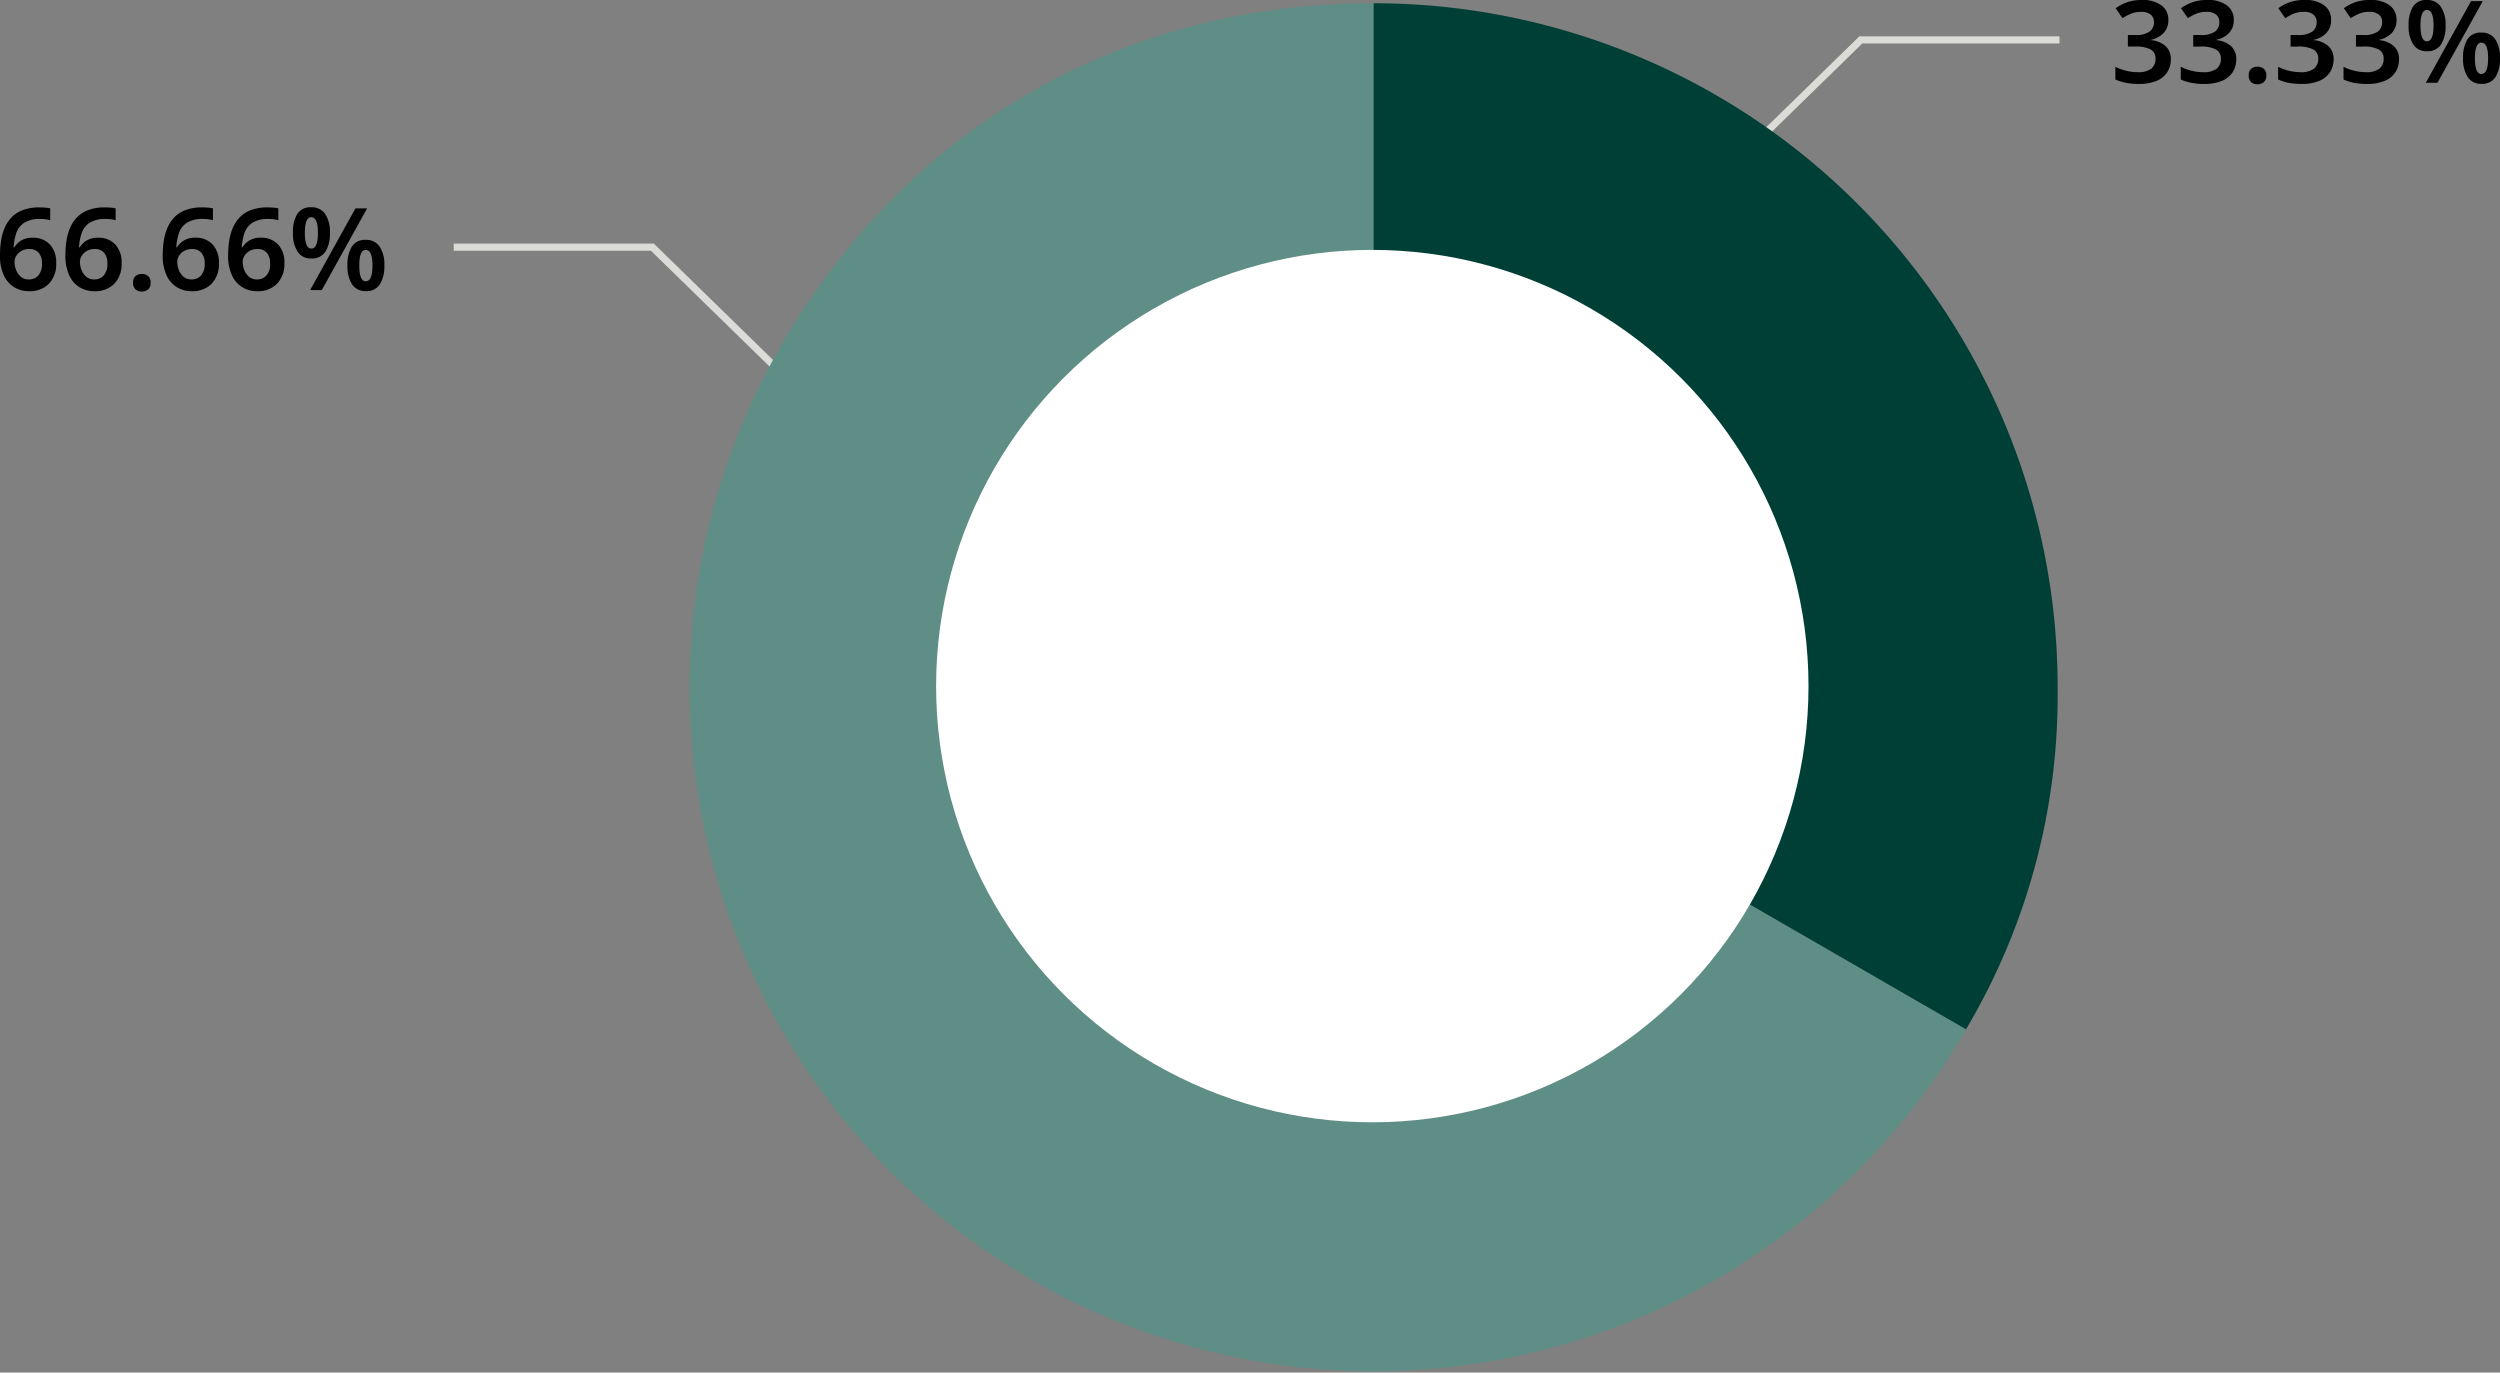
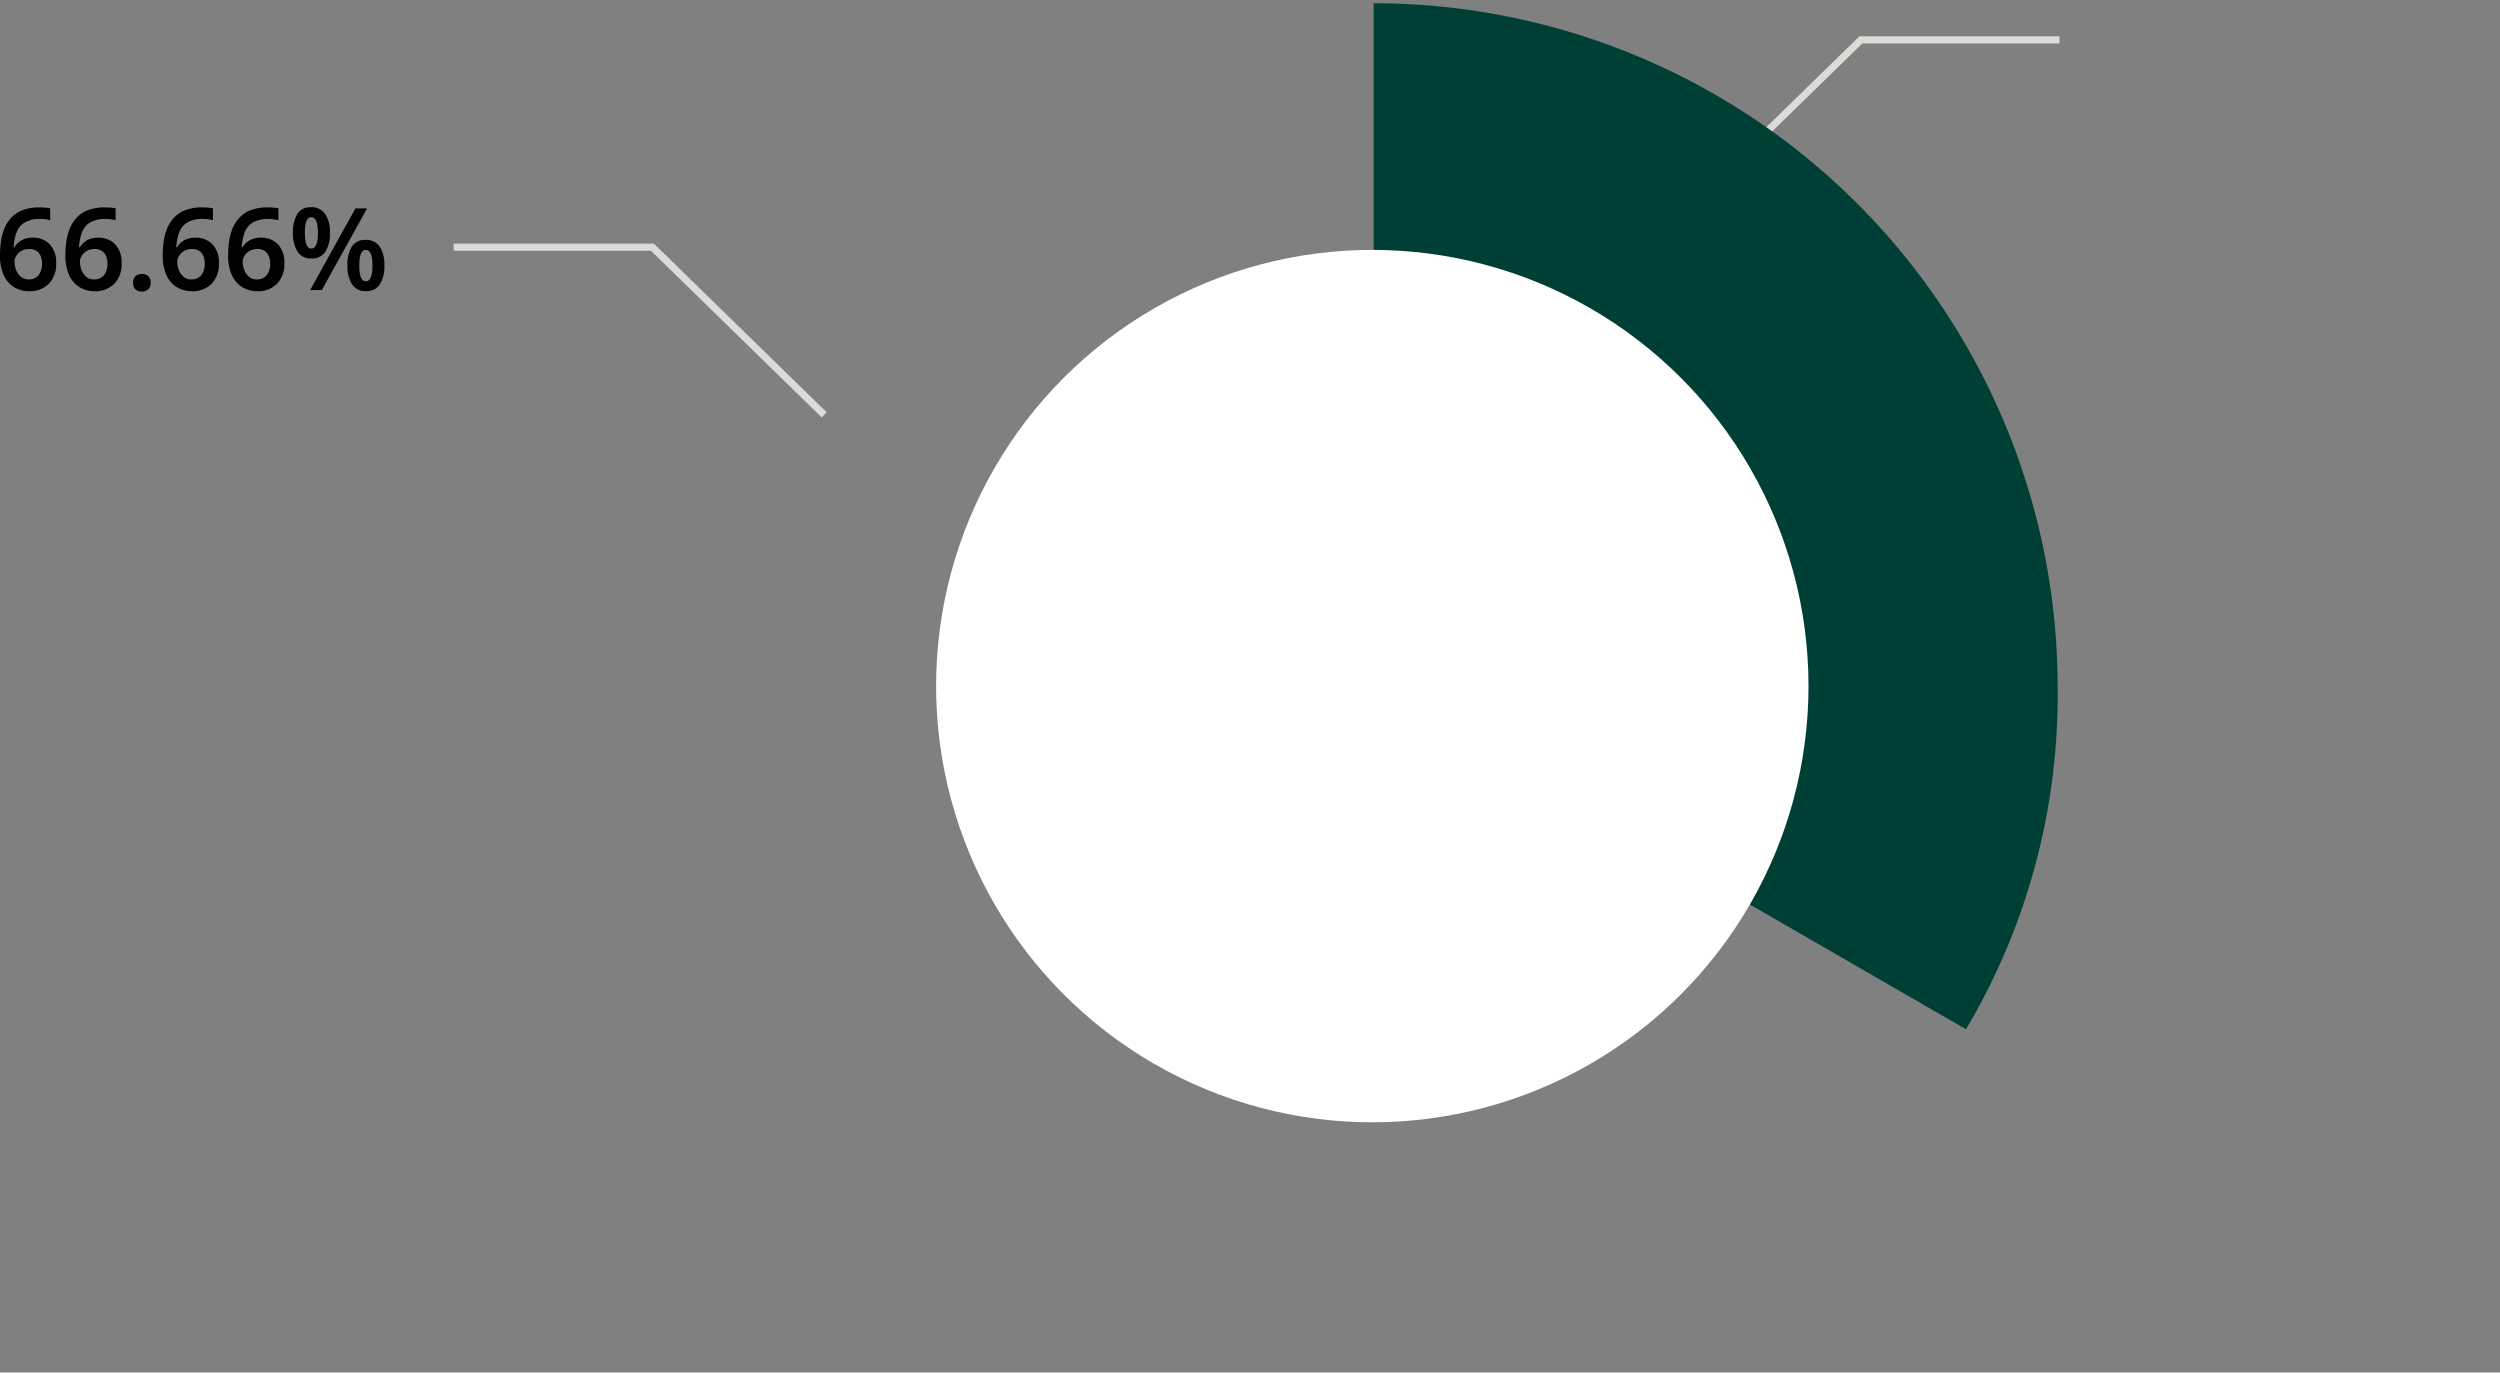
<svg xmlns="http://www.w3.org/2000/svg" width="349.777" height="192.033" viewBox="0 0 349.777 192.033">
  <rect x="0" y="0" width="349.777" height="192.033" fill="#808080" stroke="none" />
  <defs>
    <clipPath id="clip-path">
      <rect id="Rectangle_30412" data-name="Rectangle 30412" width="191.729" height="191.729" fill="#dbdbd7" />
    </clipPath>
  </defs>
  <g id="Group_46405" data-name="Group 46405" transform="translate(-305.688 -2102.227)">
    <path id="Path_76775" data-name="Path 76775" d="M-9377.893,6794.879l24.035-23.46h27.8" transform="translate(9919.893 -4663.608)" fill="none" stroke="#dbdbd7" stroke-width="1" />
    <path id="Path_111800" data-name="Path 111800" d="M-9326.053,6794.879l-24.035-23.46h-27.8" transform="translate(9747.053 -4634.609)" fill="none" stroke="#dbdbd7" stroke-width="1" />
-     <path id="Path_112616" data-name="Path 112616" d="M8.064-8.816a2.552,2.552,0,0,1-.68,1.864,3.431,3.431,0,0,1-1.752.936v.048a3.534,3.534,0,0,1,2.08.864,2.414,2.414,0,0,1,.7,1.808,3.333,3.333,0,0,1-.48,1.776A3.2,3.2,0,0,1,6.456-.288,6.319,6.319,0,0,1,3.888.16,9.227,9.227,0,0,1,2.152.008a6.613,6.613,0,0,1-1.5-.472V-2.24a6.766,6.766,0,0,0,1.536.56,6.72,6.72,0,0,0,1.536.192,3,3,0,0,0,1.968-.5,1.762,1.762,0,0,0,.576-1.4A1.386,1.386,0,0,0,5.6-4.656a4.467,4.467,0,0,0-2.24-.416H2.4V-6.688h.976a3.292,3.292,0,0,0,2.1-.5,1.611,1.611,0,0,0,.576-1.28A1.336,1.336,0,0,0,5.6-9.536,2.021,2.021,0,0,0,4.256-9.92a3.614,3.614,0,0,0-1.488.28,8.435,8.435,0,0,0-1.12.6l-.96-1.392a6.447,6.447,0,0,1,1.552-.816,6.01,6.01,0,0,1,2.112-.336,4.386,4.386,0,0,1,2.744.752A2.422,2.422,0,0,1,8.064-8.816Zm9.152,0a2.552,2.552,0,0,1-.68,1.864,3.431,3.431,0,0,1-1.752.936v.048a3.534,3.534,0,0,1,2.08.864,2.414,2.414,0,0,1,.7,1.808,3.333,3.333,0,0,1-.48,1.776,3.2,3.2,0,0,1-1.48,1.232A6.319,6.319,0,0,1,13.04.16,9.227,9.227,0,0,1,11.3.008a6.613,6.613,0,0,1-1.5-.472V-2.24a6.766,6.766,0,0,0,1.536.56,6.72,6.72,0,0,0,1.536.192,3,3,0,0,0,1.968-.5,1.762,1.762,0,0,0,.576-1.4,1.386,1.386,0,0,0-.672-1.264,4.467,4.467,0,0,0-2.24-.416h-.96V-6.688h.976a3.292,3.292,0,0,0,2.1-.5,1.611,1.611,0,0,0,.576-1.28,1.336,1.336,0,0,0-.448-1.072,2.021,2.021,0,0,0-1.344-.384,3.614,3.614,0,0,0-1.488.28,8.435,8.435,0,0,0-1.12.6l-.96-1.392a6.447,6.447,0,0,1,1.552-.816,6.01,6.01,0,0,1,2.112-.336,4.386,4.386,0,0,1,2.744.752A2.422,2.422,0,0,1,17.216-8.816Zm2.1,7.792a1.135,1.135,0,0,1,.36-.952,1.353,1.353,0,0,1,.856-.28,1.386,1.386,0,0,1,.864.28,1.123,1.123,0,0,1,.368.952,1.126,1.126,0,0,1-.368.944,1.361,1.361,0,0,1-.864.288,1.328,1.328,0,0,1-.856-.288A1.139,1.139,0,0,1,19.312-1.024Zm11.52-7.792a2.552,2.552,0,0,1-.68,1.864,3.431,3.431,0,0,1-1.752.936v.048a3.534,3.534,0,0,1,2.08.864,2.414,2.414,0,0,1,.7,1.808A3.333,3.333,0,0,1,30.7-1.52a3.2,3.2,0,0,1-1.48,1.232A6.319,6.319,0,0,1,26.656.16,9.227,9.227,0,0,1,24.92.008a6.613,6.613,0,0,1-1.5-.472V-2.24a6.766,6.766,0,0,0,1.536.56,6.72,6.72,0,0,0,1.536.192,3,3,0,0,0,1.968-.5,1.762,1.762,0,0,0,.576-1.4,1.386,1.386,0,0,0-.672-1.264,4.467,4.467,0,0,0-2.24-.416h-.96V-6.688h.976a3.292,3.292,0,0,0,2.1-.5,1.611,1.611,0,0,0,.576-1.28,1.336,1.336,0,0,0-.448-1.072,2.021,2.021,0,0,0-1.344-.384,3.614,3.614,0,0,0-1.488.28,8.435,8.435,0,0,0-1.12.6l-.96-1.392a6.447,6.447,0,0,1,1.552-.816,6.01,6.01,0,0,1,2.112-.336,4.386,4.386,0,0,1,2.744.752A2.422,2.422,0,0,1,30.832-8.816Zm9.152,0a2.552,2.552,0,0,1-.68,1.864,3.431,3.431,0,0,1-1.752.936v.048a3.534,3.534,0,0,1,2.08.864,2.414,2.414,0,0,1,.7,1.808,3.333,3.333,0,0,1-.48,1.776,3.2,3.2,0,0,1-1.48,1.232A6.319,6.319,0,0,1,35.808.16,9.227,9.227,0,0,1,34.072.008a6.613,6.613,0,0,1-1.5-.472V-2.24a6.766,6.766,0,0,0,1.536.56,6.72,6.72,0,0,0,1.536.192,3,3,0,0,0,1.968-.5,1.762,1.762,0,0,0,.576-1.4,1.386,1.386,0,0,0-.672-1.264,4.467,4.467,0,0,0-2.24-.416h-.96V-6.688H35.3a3.292,3.292,0,0,0,2.1-.5,1.611,1.611,0,0,0,.576-1.28,1.336,1.336,0,0,0-.448-1.072,2.021,2.021,0,0,0-1.344-.384,3.614,3.614,0,0,0-1.488.28,8.435,8.435,0,0,0-1.12.6l-.96-1.392a6.447,6.447,0,0,1,1.552-.816,6.01,6.01,0,0,1,2.112-.336,4.386,4.386,0,0,1,2.744.752A2.422,2.422,0,0,1,39.984-8.816Zm4.24-2.768a2.253,2.253,0,0,1,1.952.936,4.456,4.456,0,0,1,.672,2.632,4.754,4.754,0,0,1-.632,2.648,2.219,2.219,0,0,1-1.992.952,2.148,2.148,0,0,1-1.9-.952,4.662,4.662,0,0,1-.648-2.648,4.817,4.817,0,0,1,.608-2.632A2.139,2.139,0,0,1,44.224-11.584Zm7.824.16L45.712,0H44.08l6.336-11.424ZM44.24-10.192q-.9,0-.9,2.192t.9,2.192q.928,0,.928-2.192T44.24-10.192Zm7.616,3.168a2.233,2.233,0,0,1,1.944.936,4.5,4.5,0,0,1,.664,2.632A4.8,4.8,0,0,1,53.84-.808a2.2,2.2,0,0,1-1.984.952,2.164,2.164,0,0,1-1.912-.952A4.662,4.662,0,0,1,49.3-3.456a4.767,4.767,0,0,1,.616-2.632A2.159,2.159,0,0,1,51.856-7.024Zm0,1.408q-.9,0-.9,2.176,0,2.208.9,2.208.944,0,.944-2.208Q52.8-5.616,51.856-5.616Z" transform="translate(601 2113.811)" />
    <path id="Path_112617" data-name="Path 112617" d="M.688-4.864A13.9,13.9,0,0,1,.824-6.816a7.533,7.533,0,0,1,.488-1.816,4.946,4.946,0,0,1,.976-1.52,4.261,4.261,0,0,1,1.592-1.04,6.486,6.486,0,0,1,2.344-.376q.336,0,.768.032a5.157,5.157,0,0,1,.72.1v1.664a5.059,5.059,0,0,0-1.376-.176,4.094,4.094,0,0,0-2.24.52,2.747,2.747,0,0,0-1.12,1.424,7.3,7.3,0,0,0-.384,2.024h.1a2.875,2.875,0,0,1,.96-.952,3,3,0,0,1,1.616-.392A3.161,3.161,0,0,1,7.648-6.4a3.647,3.647,0,0,1,.9,2.64A3.928,3.928,0,0,1,7.52-.88,3.708,3.708,0,0,1,4.752.16,3.963,3.963,0,0,1,2.7-.384,3.79,3.79,0,0,1,1.232-2.04,6.422,6.422,0,0,1,.688-4.864ZM4.72-1.488A1.728,1.728,0,0,0,6.048-2.04a2.438,2.438,0,0,0,.512-1.7,2.213,2.213,0,0,0-.448-1.464,1.652,1.652,0,0,0-1.344-.536,2.119,2.119,0,0,0-1.08.264,2.01,2.01,0,0,0-.712.672,1.561,1.561,0,0,0-.256.84,3.137,3.137,0,0,0,.224,1.16,2.355,2.355,0,0,0,.664.944A1.651,1.651,0,0,0,4.72-1.488ZM9.84-4.864a13.9,13.9,0,0,1,.136-1.952,7.533,7.533,0,0,1,.488-1.816,4.946,4.946,0,0,1,.976-1.52,4.261,4.261,0,0,1,1.592-1.04,6.486,6.486,0,0,1,2.344-.376q.336,0,.768.032a5.157,5.157,0,0,1,.72.1v1.664a5.059,5.059,0,0,0-1.376-.176,4.094,4.094,0,0,0-2.24.52,2.747,2.747,0,0,0-1.12,1.424,7.3,7.3,0,0,0-.384,2.024h.1a2.875,2.875,0,0,1,.96-.952,3,3,0,0,1,1.616-.392A3.161,3.161,0,0,1,16.8-6.4a3.647,3.647,0,0,1,.9,2.64A3.928,3.928,0,0,1,16.672-.88,3.708,3.708,0,0,1,13.9.16a3.963,3.963,0,0,1-2.056-.544A3.79,3.79,0,0,1,10.384-2.04,6.422,6.422,0,0,1,9.84-4.864Zm4.032,3.376A1.728,1.728,0,0,0,15.2-2.04a2.438,2.438,0,0,0,.512-1.7,2.213,2.213,0,0,0-.448-1.464,1.652,1.652,0,0,0-1.344-.536,2.119,2.119,0,0,0-1.08.264,2.01,2.01,0,0,0-.712.672,1.561,1.561,0,0,0-.256.84,3.137,3.137,0,0,0,.224,1.16,2.355,2.355,0,0,0,.664.944A1.652,1.652,0,0,0,13.872-1.488Zm5.44.464a1.135,1.135,0,0,1,.36-.952,1.353,1.353,0,0,1,.856-.28,1.386,1.386,0,0,1,.864.28,1.123,1.123,0,0,1,.368.952,1.126,1.126,0,0,1-.368.944,1.361,1.361,0,0,1-.864.288,1.328,1.328,0,0,1-.856-.288A1.139,1.139,0,0,1,19.312-1.024Zm4.144-3.84a13.9,13.9,0,0,1,.136-1.952,7.533,7.533,0,0,1,.488-1.816,4.946,4.946,0,0,1,.976-1.52,4.261,4.261,0,0,1,1.592-1.04,6.486,6.486,0,0,1,2.344-.376q.336,0,.768.032a5.157,5.157,0,0,1,.72.1v1.664A5.059,5.059,0,0,0,29.1-9.952a4.094,4.094,0,0,0-2.24.52,2.747,2.747,0,0,0-1.12,1.424,7.3,7.3,0,0,0-.384,2.024h.1a2.875,2.875,0,0,1,.96-.952,3,3,0,0,1,1.616-.392,3.161,3.161,0,0,1,2.384.928,3.647,3.647,0,0,1,.9,2.64A3.928,3.928,0,0,1,30.288-.88,3.708,3.708,0,0,1,27.52.16a3.963,3.963,0,0,1-2.056-.544A3.79,3.79,0,0,1,24-2.04,6.422,6.422,0,0,1,23.456-4.864Zm4.032,3.376a1.728,1.728,0,0,0,1.328-.552,2.438,2.438,0,0,0,.512-1.7,2.213,2.213,0,0,0-.448-1.464,1.652,1.652,0,0,0-1.344-.536,2.119,2.119,0,0,0-1.08.264,2.01,2.01,0,0,0-.712.672,1.561,1.561,0,0,0-.256.84,3.137,3.137,0,0,0,.224,1.16,2.355,2.355,0,0,0,.664.944A1.651,1.651,0,0,0,27.488-1.488Zm5.12-3.376a13.9,13.9,0,0,1,.136-1.952,7.533,7.533,0,0,1,.488-1.816,4.947,4.947,0,0,1,.976-1.52,4.261,4.261,0,0,1,1.592-1.04,6.486,6.486,0,0,1,2.344-.376q.336,0,.768.032a5.157,5.157,0,0,1,.72.1v1.664a5.059,5.059,0,0,0-1.376-.176,4.094,4.094,0,0,0-2.24.52A2.747,2.747,0,0,0,34.9-8.008a7.3,7.3,0,0,0-.384,2.024h.1a2.875,2.875,0,0,1,.96-.952,3,3,0,0,1,1.616-.392,3.161,3.161,0,0,1,2.384.928,3.647,3.647,0,0,1,.9,2.64A3.928,3.928,0,0,1,39.44-.88,3.708,3.708,0,0,1,36.672.16a3.963,3.963,0,0,1-2.056-.544A3.79,3.79,0,0,1,33.152-2.04,6.422,6.422,0,0,1,32.608-4.864ZM36.64-1.488a1.728,1.728,0,0,0,1.328-.552,2.438,2.438,0,0,0,.512-1.7,2.213,2.213,0,0,0-.448-1.464,1.652,1.652,0,0,0-1.344-.536,2.119,2.119,0,0,0-1.08.264,2.01,2.01,0,0,0-.712.672,1.561,1.561,0,0,0-.256.84,3.137,3.137,0,0,0,.224,1.16,2.355,2.355,0,0,0,.664.944A1.651,1.651,0,0,0,36.64-1.488Zm7.584-10.1a2.253,2.253,0,0,1,1.952.936,4.456,4.456,0,0,1,.672,2.632,4.754,4.754,0,0,1-.632,2.648,2.219,2.219,0,0,1-1.992.952,2.148,2.148,0,0,1-1.9-.952,4.662,4.662,0,0,1-.648-2.648,4.817,4.817,0,0,1,.608-2.632A2.139,2.139,0,0,1,44.224-11.584Zm7.824.16L45.712,0H44.08l6.336-11.424ZM44.24-10.192q-.9,0-.9,2.192t.9,2.192q.928,0,.928-2.192T44.24-10.192Zm7.616,3.168a2.233,2.233,0,0,1,1.944.936,4.5,4.5,0,0,1,.664,2.632A4.8,4.8,0,0,1,53.84-.808a2.2,2.2,0,0,1-1.984.952,2.164,2.164,0,0,1-1.912-.952A4.662,4.662,0,0,1,49.3-3.456a4.767,4.767,0,0,1,.616-2.632A2.159,2.159,0,0,1,51.856-7.024Zm0,1.408q-.9,0-.9,2.176,0,2.208.9,2.208.944,0,.944-2.208Q52.8-5.616,51.856-5.616Z" transform="translate(305 2142.811)" />
    <g id="Group_45850" data-name="Group 45850" transform="translate(-486 -195.469)">
      <g id="Group_45834" data-name="Group 45834" transform="translate(888 2298)" clip-path="url(#clip-path)">
-         <path id="Path_111797" data-name="Path 111797" d="M95.969,95.952,178.85,143.8A95.7,95.7,0,0,1,13.088,48.1C30.689,17.615,60.767.249,95.969.249Z" transform="translate(-0.097 -0.096)" fill="#5e8e85" />
        <path id="Path_111799" data-name="Path 111799" d="M156.074,95.952V.249a95.7,95.7,0,0,1,95.7,95.7A91.5,91.5,0,0,1,238.955,143.8Z" transform="translate(-60.201 -0.096)" fill="#003f35" />
      </g>
      <circle id="Ellipse_2182" data-name="Ellipse 2182" cx="61.029" cy="61.029" r="61.029" transform="translate(922.659 2332.659)" fill="#fff" />
    </g>
  </g>
</svg>